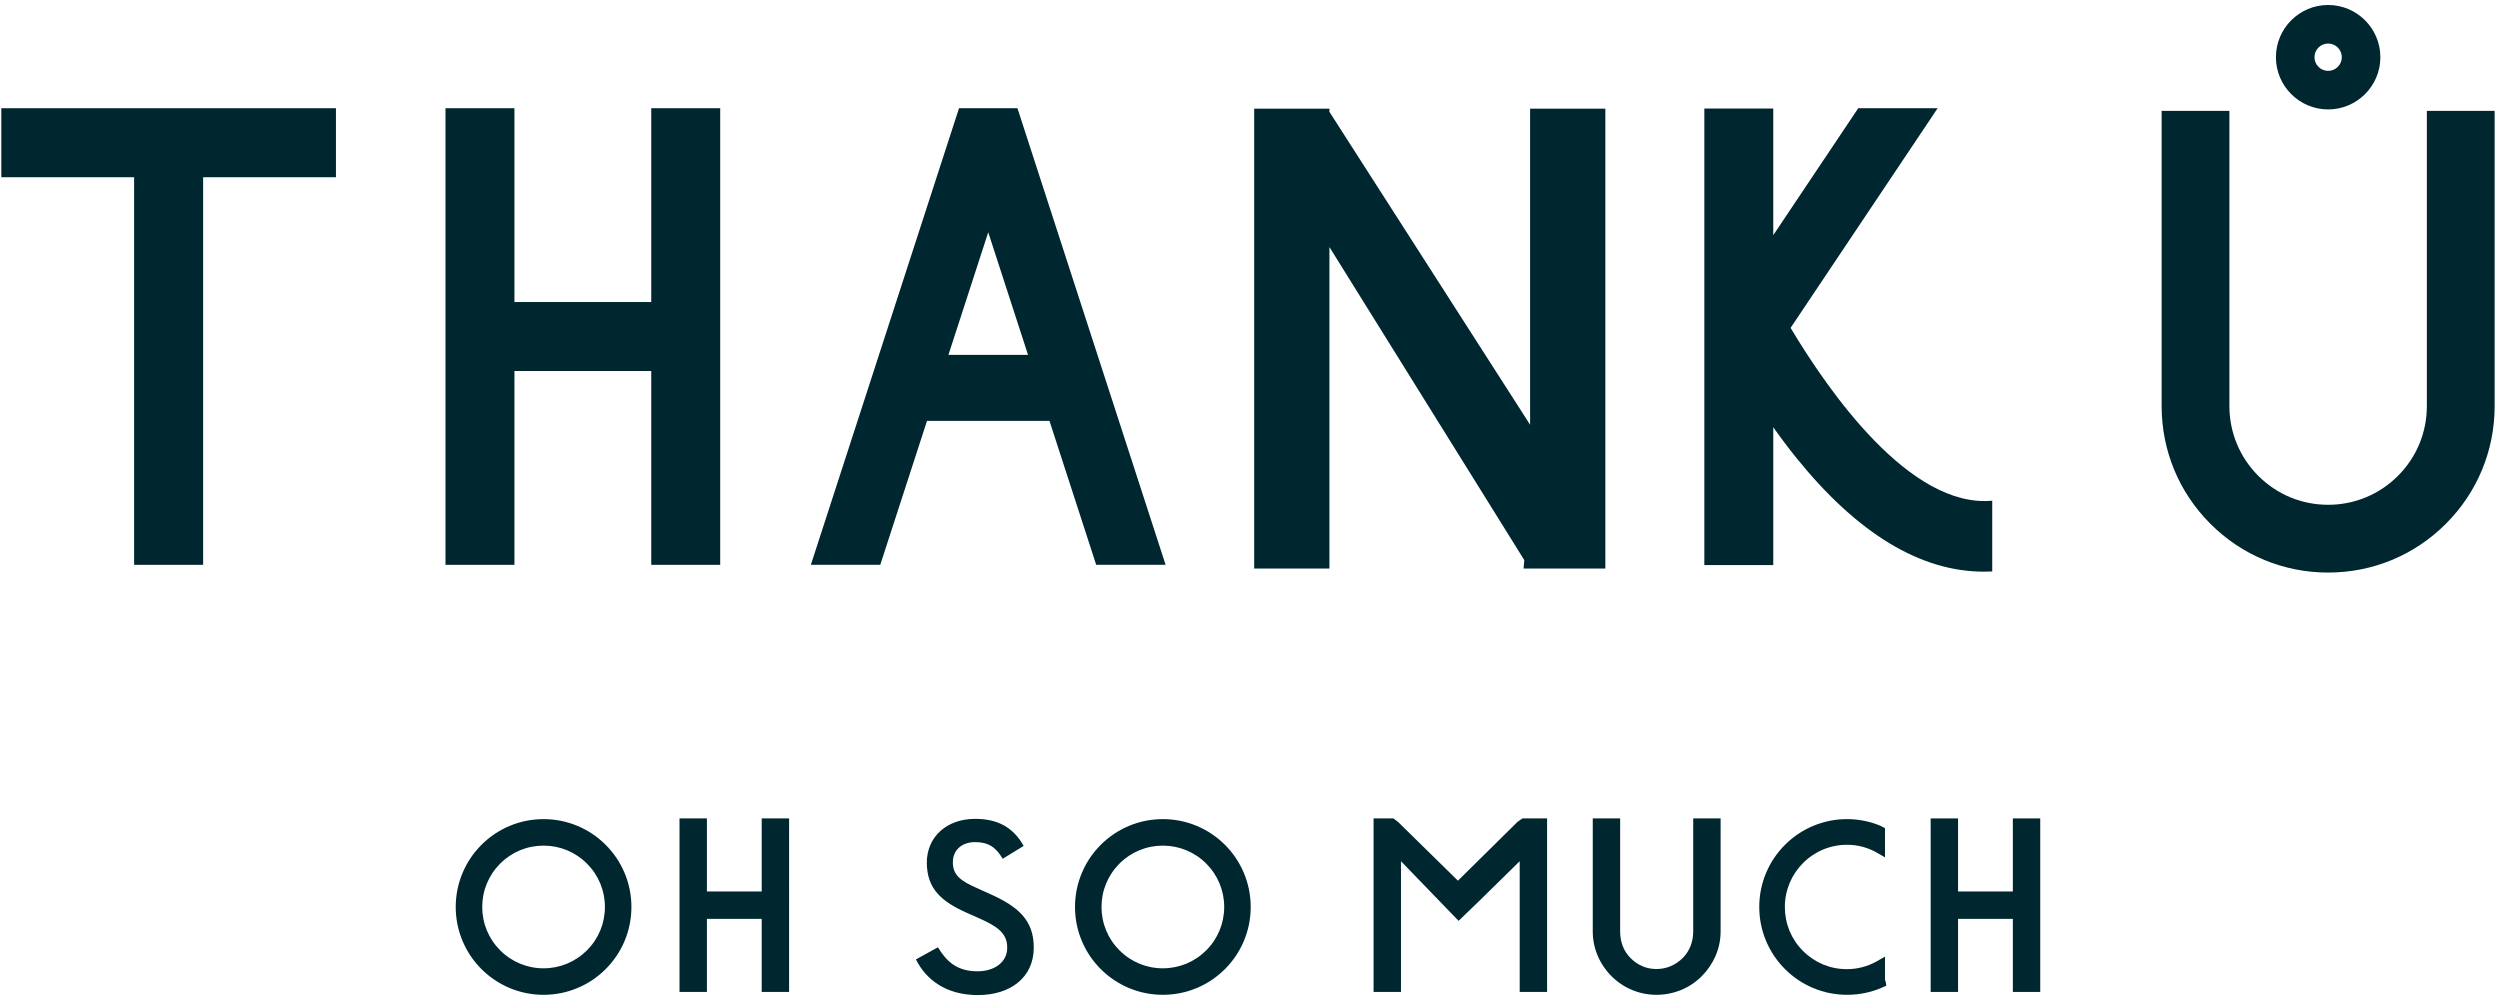
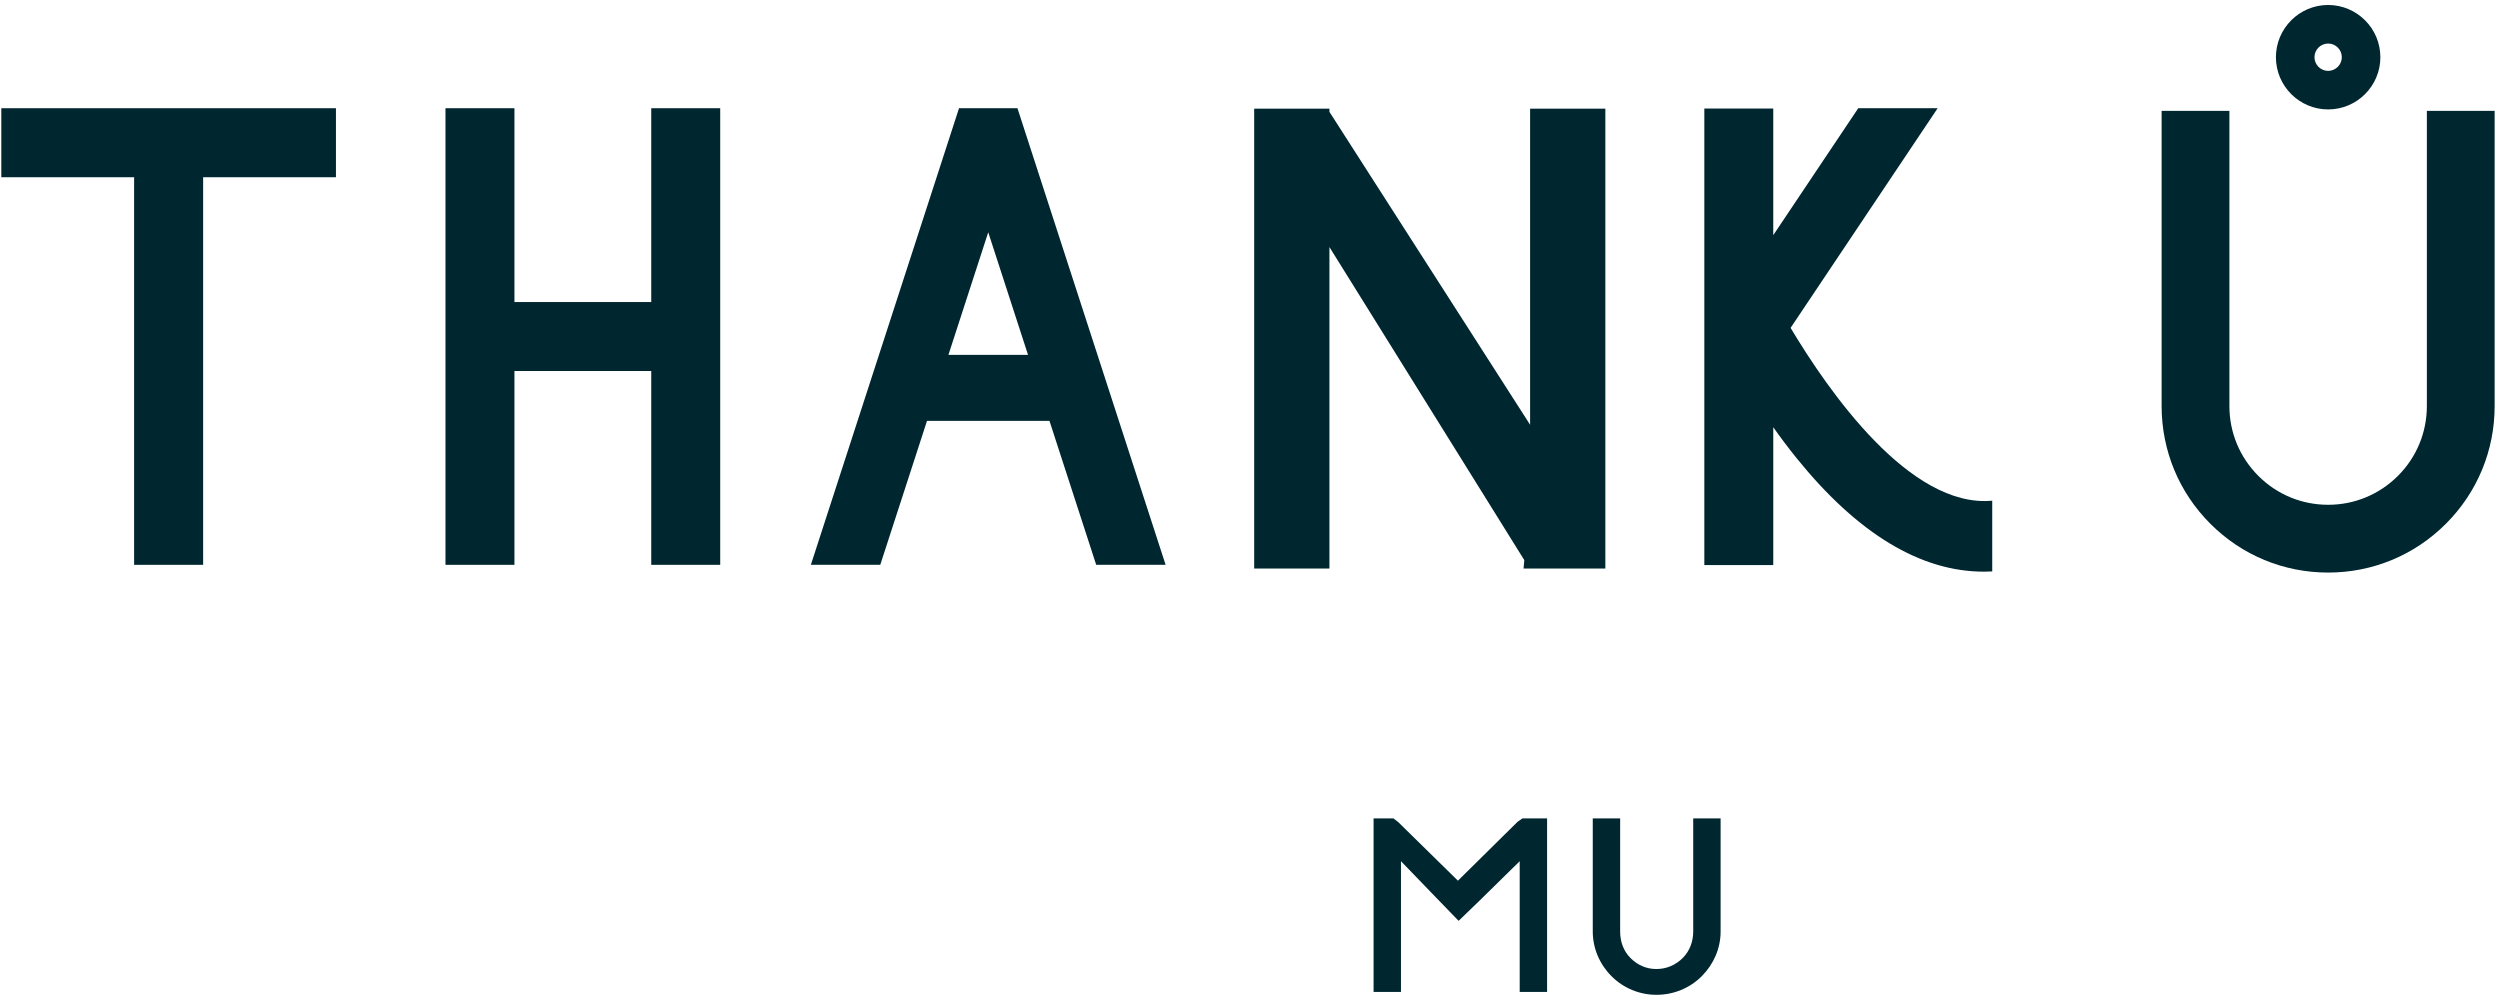
<svg xmlns="http://www.w3.org/2000/svg" version="1.1" width="299" height="120" viewBox="-0.157 -0.596 299 120" enable-background="new -0.157 -0.596 299 120" xml:space="preserve">
  <defs>
</defs>
  <g>
-     <polygon fill="#002730" points="240.58,97.287 240.58,106.024 234.026,106.024 234.026,97.287 230.75,97.287 230.75,118.04    234.026,118.04 234.026,109.301 240.58,109.301 240.58,118.04 243.856,118.04 243.856,97.287  " />
-     <path fill="#002730" d="M149.427,107.877c0,1.418-0.278,2.794-0.827,4.09c-0.529,1.252-1.286,2.375-2.251,3.339   c-0.964,0.964-2.087,1.722-3.338,2.251c-1.297,0.548-2.673,0.826-4.09,0.826c-1.418,0-2.794-0.278-4.09-0.826   c-1.252-0.529-2.375-1.287-3.339-2.251c-0.965-0.964-1.722-2.088-2.251-3.339c-0.549-1.296-0.827-2.672-0.827-4.09   s0.278-2.794,0.827-4.09c0.529-1.251,1.286-2.374,2.251-3.34c0.964-0.964,2.087-1.721,3.339-2.251   c1.296-0.548,2.672-0.825,4.09-0.825c1.417,0,2.793,0.277,4.09,0.825c1.251,0.53,2.374,1.287,3.338,2.251   c0.965,0.966,1.722,2.089,2.251,3.34C149.149,105.084,149.427,106.46,149.427,107.877 M144.109,102.689   c-1.386-1.385-3.229-2.148-5.188-2.148c-1.96,0-3.803,0.764-5.188,2.148c-1.386,1.387-2.149,3.229-2.149,5.188   s0.763,3.802,2.149,5.188c1.385,1.387,3.228,2.149,5.188,2.149c1.959,0,3.802-0.763,5.188-2.149   c1.385-1.386,2.148-3.228,2.148-5.188C146.257,105.918,145.494,104.076,144.109,102.689 M75.36,107.877   c0,1.418-0.278,2.794-0.826,4.09c-0.53,1.252-1.287,2.375-2.251,3.339c-0.965,0.964-2.088,1.722-3.339,2.251   c-1.297,0.548-2.673,0.826-4.09,0.826c-1.418,0-2.794-0.278-4.09-0.826c-1.252-0.529-2.375-1.287-3.339-2.251   c-0.965-0.964-1.722-2.088-2.251-3.339c-0.548-1.296-0.826-2.672-0.826-4.09s0.278-2.794,0.826-4.09   c0.529-1.251,1.286-2.374,2.251-3.34c0.964-0.964,2.087-1.721,3.339-2.251c1.296-0.548,2.672-0.825,4.09-0.825   c1.417,0,2.793,0.277,4.09,0.825c1.251,0.53,2.374,1.287,3.339,2.251c0.964,0.966,1.721,2.089,2.251,3.34   C75.082,105.084,75.36,106.46,75.36,107.877 M70.042,102.689c-1.386-1.385-3.228-2.148-5.188-2.148   c-1.96,0-3.802,0.764-5.188,2.148c-1.386,1.387-2.149,3.229-2.149,5.188s0.763,3.802,2.149,5.188   c1.386,1.387,3.228,2.149,5.188,2.149c1.96,0,3.802-0.763,5.188-2.149c1.385-1.386,2.149-3.228,2.149-5.188   C72.191,105.918,71.427,104.076,70.042,102.689 M116.798,118.416c3.871,0,6.683-2.086,6.683-5.686c0-3.296-1.874-4.929-5.382-6.471   l-1.331-0.605c-2.086-0.906-2.963-1.602-2.963-3.144c0-1.391,1.028-2.389,2.661-2.389c1.603,0,2.51,0.635,3.296,1.995l2.51-1.541   c-1.24-2.209-3.085-3.236-5.806-3.236c-3.417,0-5.775,2.178-5.775,5.231c0,3.176,1.814,4.688,4.808,6.018l1.36,0.604   c2.238,0.997,3.447,1.783,3.447,3.568c0,1.693-1.481,2.812-3.568,2.812c-2.51,0-3.749-1.27-4.717-2.872l-2.631,1.45   C110.539,116.48,112.898,118.416,116.798,118.416 M90.943,97.287v8.737H84.39v-8.737h-3.277v20.753h3.277v-8.738h6.553v8.738h3.277   V97.287H90.943z" />
    <path fill="#002730" d="M202.351,97.287v13.519c0,1.2-0.408,2.329-1.257,3.177c-0.85,0.85-1.948,1.316-3.148,1.316   s-2.248-0.467-3.097-1.316c-0.848-0.848-1.236-1.977-1.236-3.177V97.287h-3.276v13.519c0,2.024,0.818,3.927,2.251,5.359   c1.431,1.431,3.349,2.219,5.373,2.219s3.972-0.788,5.403-2.219c1.432-1.433,2.265-3.335,2.265-5.359V97.287H202.351z" />
-     <path fill="#002730" d="M225.288,116.635v-2.822l-1.086,0.623c-1.068,0.574-2.25,0.879-3.48,0.879   c-1.987,0-3.837-0.773-5.242-2.179c-1.405-1.404-2.169-3.272-2.169-5.259s0.778-3.854,2.182-5.26   c1.405-1.404,3.275-2.178,5.263-2.178c1.23,0,2.377,0.304,3.446,0.879l1.087,0.623v-3.49l-0.434-0.22   c-0.026-0.012-0.019-0.024-0.043-0.034c-1.296-0.549-2.655-0.827-4.073-0.827c-1.417,0-2.785,0.278-4.081,0.827   c-1.251,0.529-2.37,1.286-3.334,2.251c-0.965,0.964-1.72,2.087-2.249,3.339c-0.548,1.296-0.825,2.672-0.825,4.09   c0,1.417,0.278,2.794,0.827,4.09c0.529,1.251,1.286,2.374,2.251,3.339c0.964,0.965,2.088,1.722,3.339,2.251   c1.297,0.549,2.673,0.826,4.091,0.826s2.794-0.277,4.088-0.825c0.026-0.012,0.053-0.023,0.08-0.034l0.525-0.229l-0.089-0.535   C225.359,116.718,225.288,116.677,225.288,116.635" />
    <polygon fill="#002730" points="181.924,97.287 181.343,97.691 174.211,104.734 167.08,97.735 166.5,97.287 164.123,97.287    164.123,98.947 164.123,118.04 167.4,118.04 167.4,102.405 171.926,107.092 174.292,109.538 176.825,107.092 181.598,102.405    181.598,118.04 184.875,118.04 184.875,98.947 184.875,97.287  " />
    <polygon fill="#002730" points="77.732,12.347 77.732,35.528 61.37,35.528 61.37,12.347 53.123,12.347 53.123,66.958 61.37,66.958    61.37,43.776 77.732,43.776 77.732,66.958 85.98,66.958 85.98,12.347  " />
    <polygon fill="#002730" points="40.022,12.347 40.022,20.601 24.138,20.601 24.138,66.958 15.884,66.958 15.884,20.601 0,20.601    0,12.347  " />
    <path fill="#002730" d="M121.53,12.347l17.72,54.611h-8.301l-5.589-17.215h-14.648l-5.59,17.215h-8.301l17.721-54.611H121.53z    M122.796,41.848l-4.76-14.663l-4.761,14.663H122.796z" />
    <path fill="#002730" d="M238.113,59.286c-9.86,0.921-19.602-13.121-24.114-20.668l17.587-26.271h-9.497l-10.164,15.182v-4.537   V12.387h-8.244v54.595h8.244V56.48v-5.979c0.858,1.216,1.796,2.469,2.805,3.717c7.282,9.006,14.806,13.558,22.395,13.558   c0.33,0,0.659-0.01,0.989-0.027V59.286z" />
    <polygon fill="#002730" points="182.843,12.404 182.843,50.204 158.843,12.78 158.843,12.404 157.38,12.404 149.843,12.404    149.843,15.344 149.843,67.404 158.843,67.404 158.843,28.953 182.149,66.395 182.062,67.404 191.843,67.404 191.843,63.813    191.843,12.404  " />
    <path fill="#002730" d="M290.095,12.664v35.304c0,3.154-1.228,6.119-3.458,8.349c-2.229,2.229-5.195,3.459-8.349,3.459   c-3.154,0-6.119-1.229-8.349-3.459c-2.23-2.23-3.459-5.195-3.459-8.349V12.664h-8.107v35.304c0,5.32,2.071,10.321,5.833,14.083   c3.761,3.762,8.762,5.832,14.082,5.832c5.319,0,10.32-2.07,14.081-5.832c3.762-3.762,5.834-8.763,5.834-14.083V12.664H290.095z" />
    <path fill="#002730" d="M278.289,0c-3.444,0-6.246,2.802-6.246,6.246c0,3.444,2.802,6.246,6.246,6.246   c3.443,0,6.246-2.802,6.246-6.246C284.535,2.802,281.732,0,278.289,0 M278.289,7.88c-0.901,0-1.634-0.733-1.634-1.634   c0-0.901,0.732-1.634,1.634-1.634c0.9,0,1.634,0.733,1.634,1.634C279.922,7.147,279.189,7.88,278.289,7.88" />
  </g>
</svg>